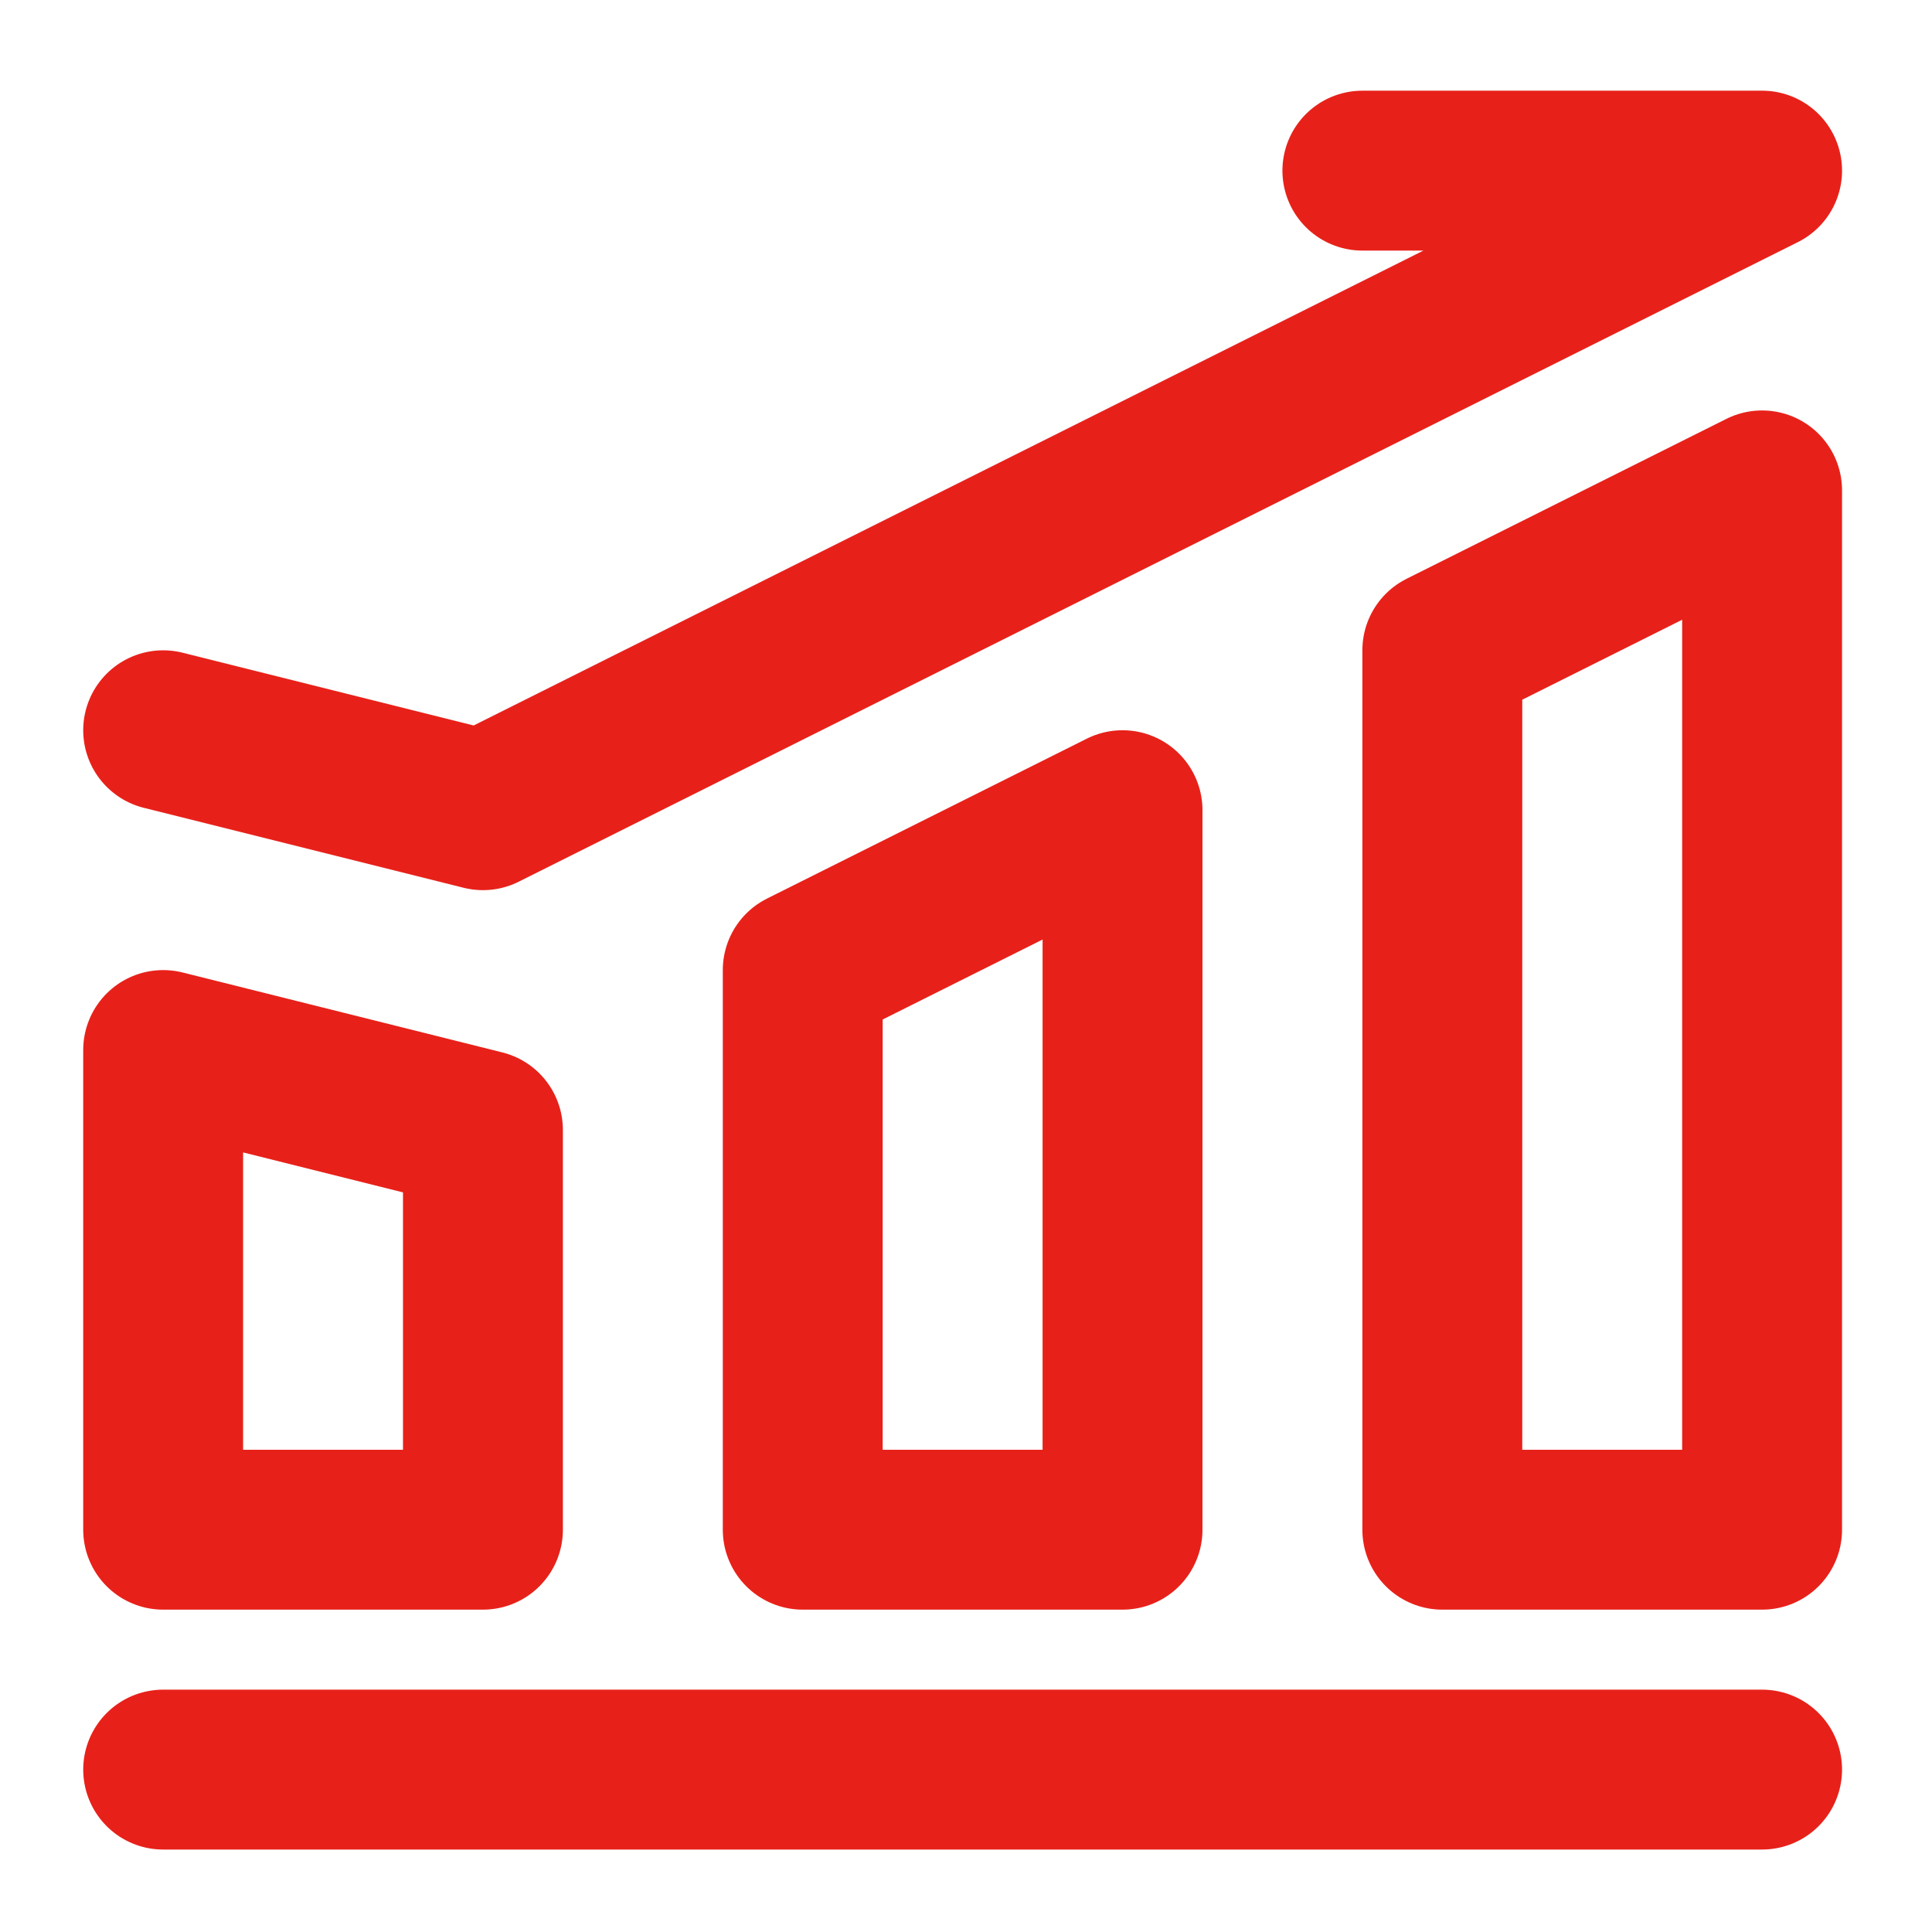
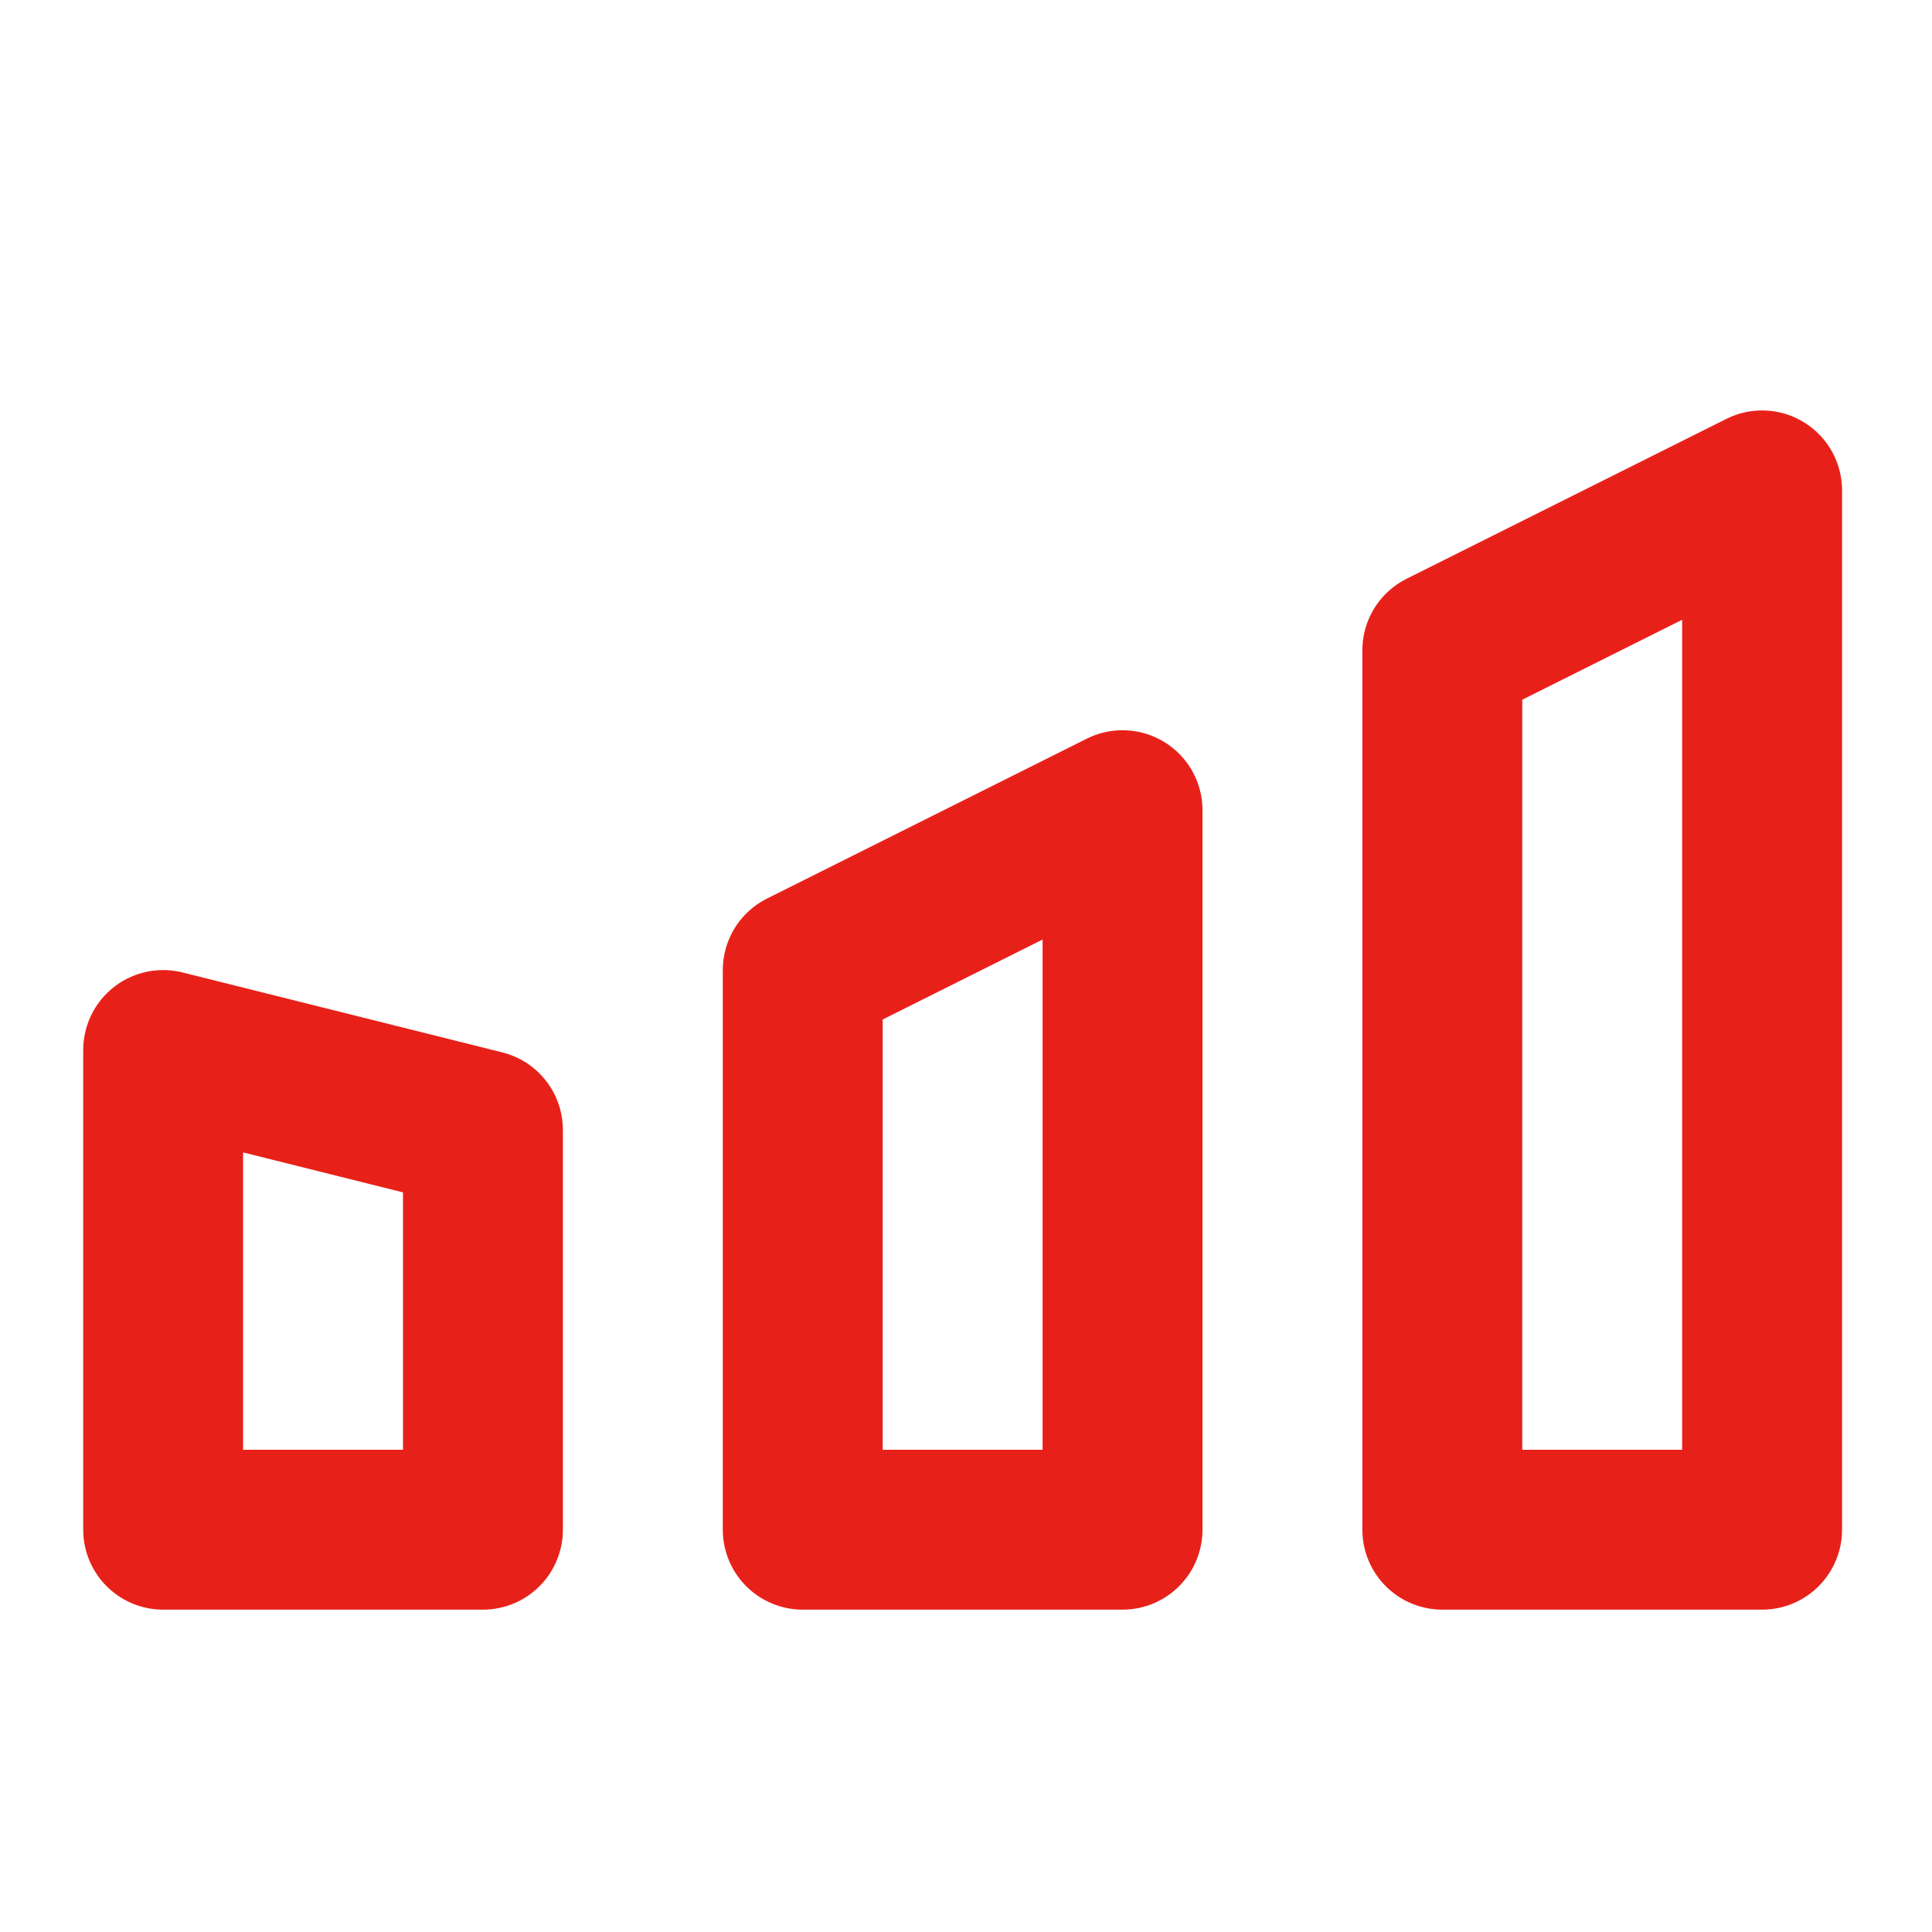
<svg xmlns="http://www.w3.org/2000/svg" width="100" height="100" viewBox="0 0 100 100" fill="none">
-   <path d="M8.445 91.594H91.206" stroke="#E7211A" stroke-width="8.276" stroke-linecap="round" stroke-linejoin="round" />
  <path d="M8.445 54.349L24.997 58.487V79.177H8.445V54.349ZM41.55 50.211L58.102 41.935V79.177H41.55V50.211ZM74.654 33.659L91.206 25.383V79.177H74.654V33.659Z" stroke="#E7211A" stroke-width="8.276" stroke-linejoin="round" />
-   <path d="M8.445 37.798L24.997 41.936L91.206 8.832H70.516" stroke="#E7211A" stroke-width="8.276" stroke-linecap="round" stroke-linejoin="round" />
</svg>